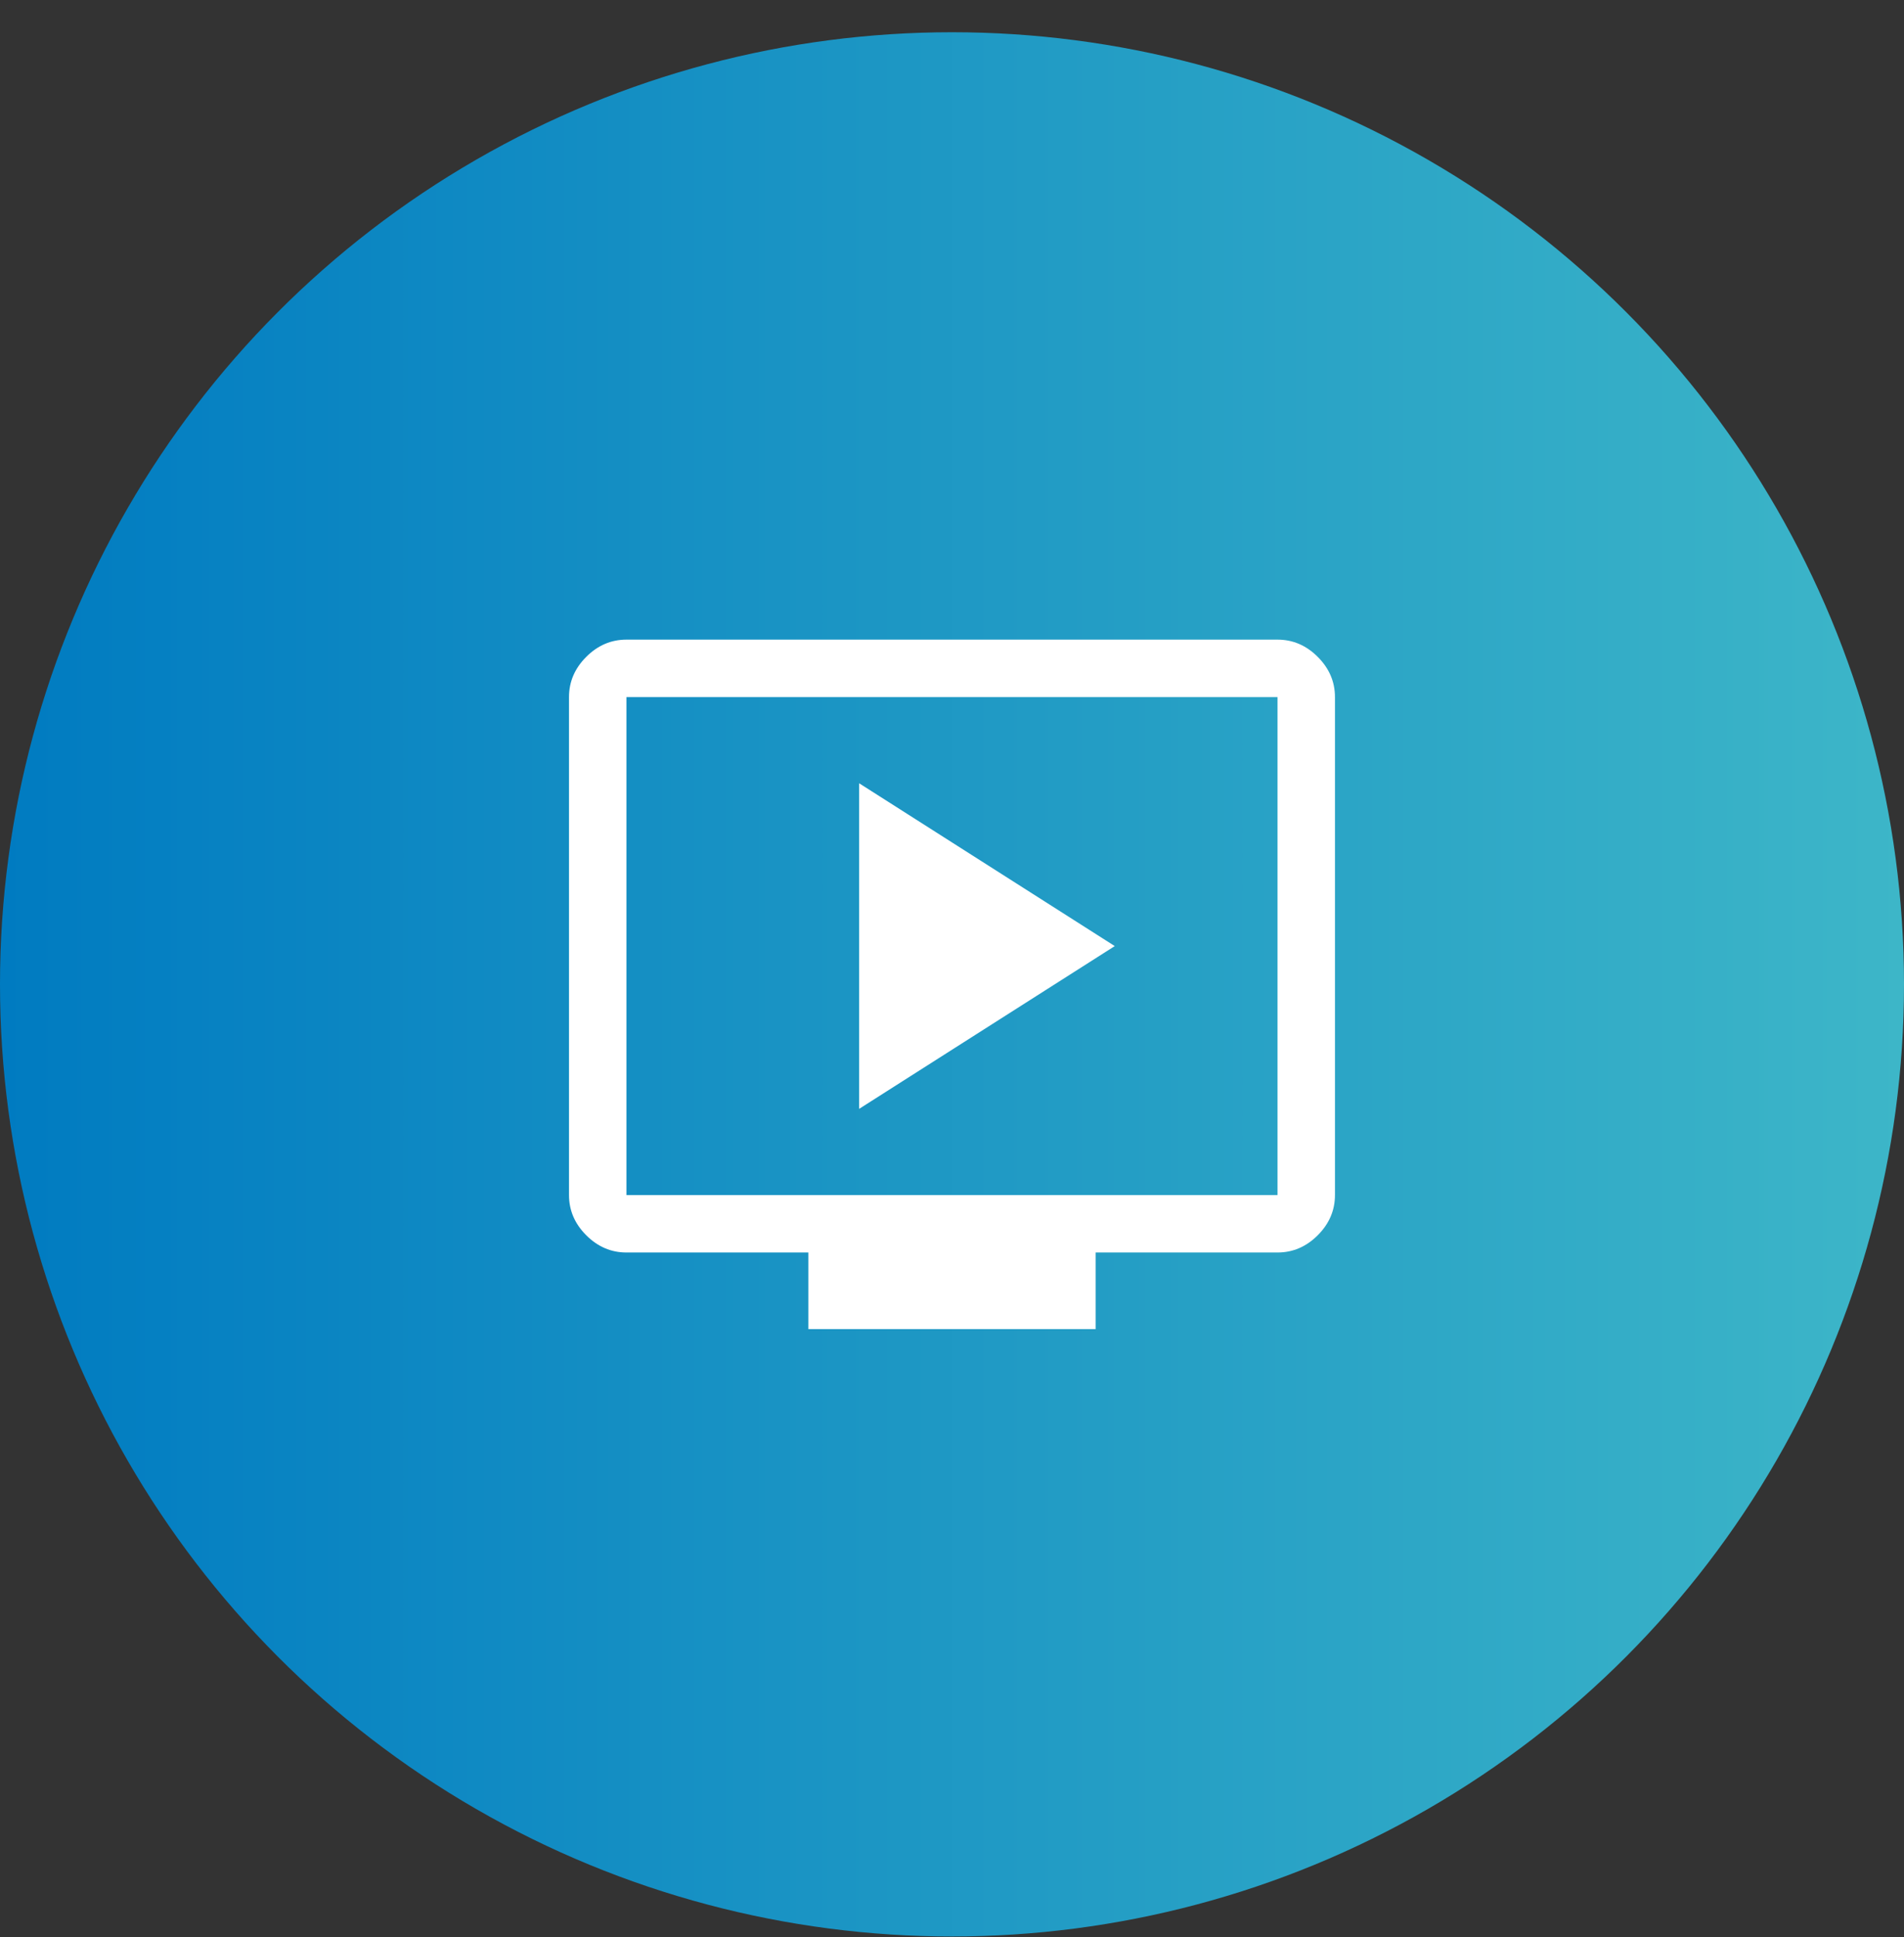
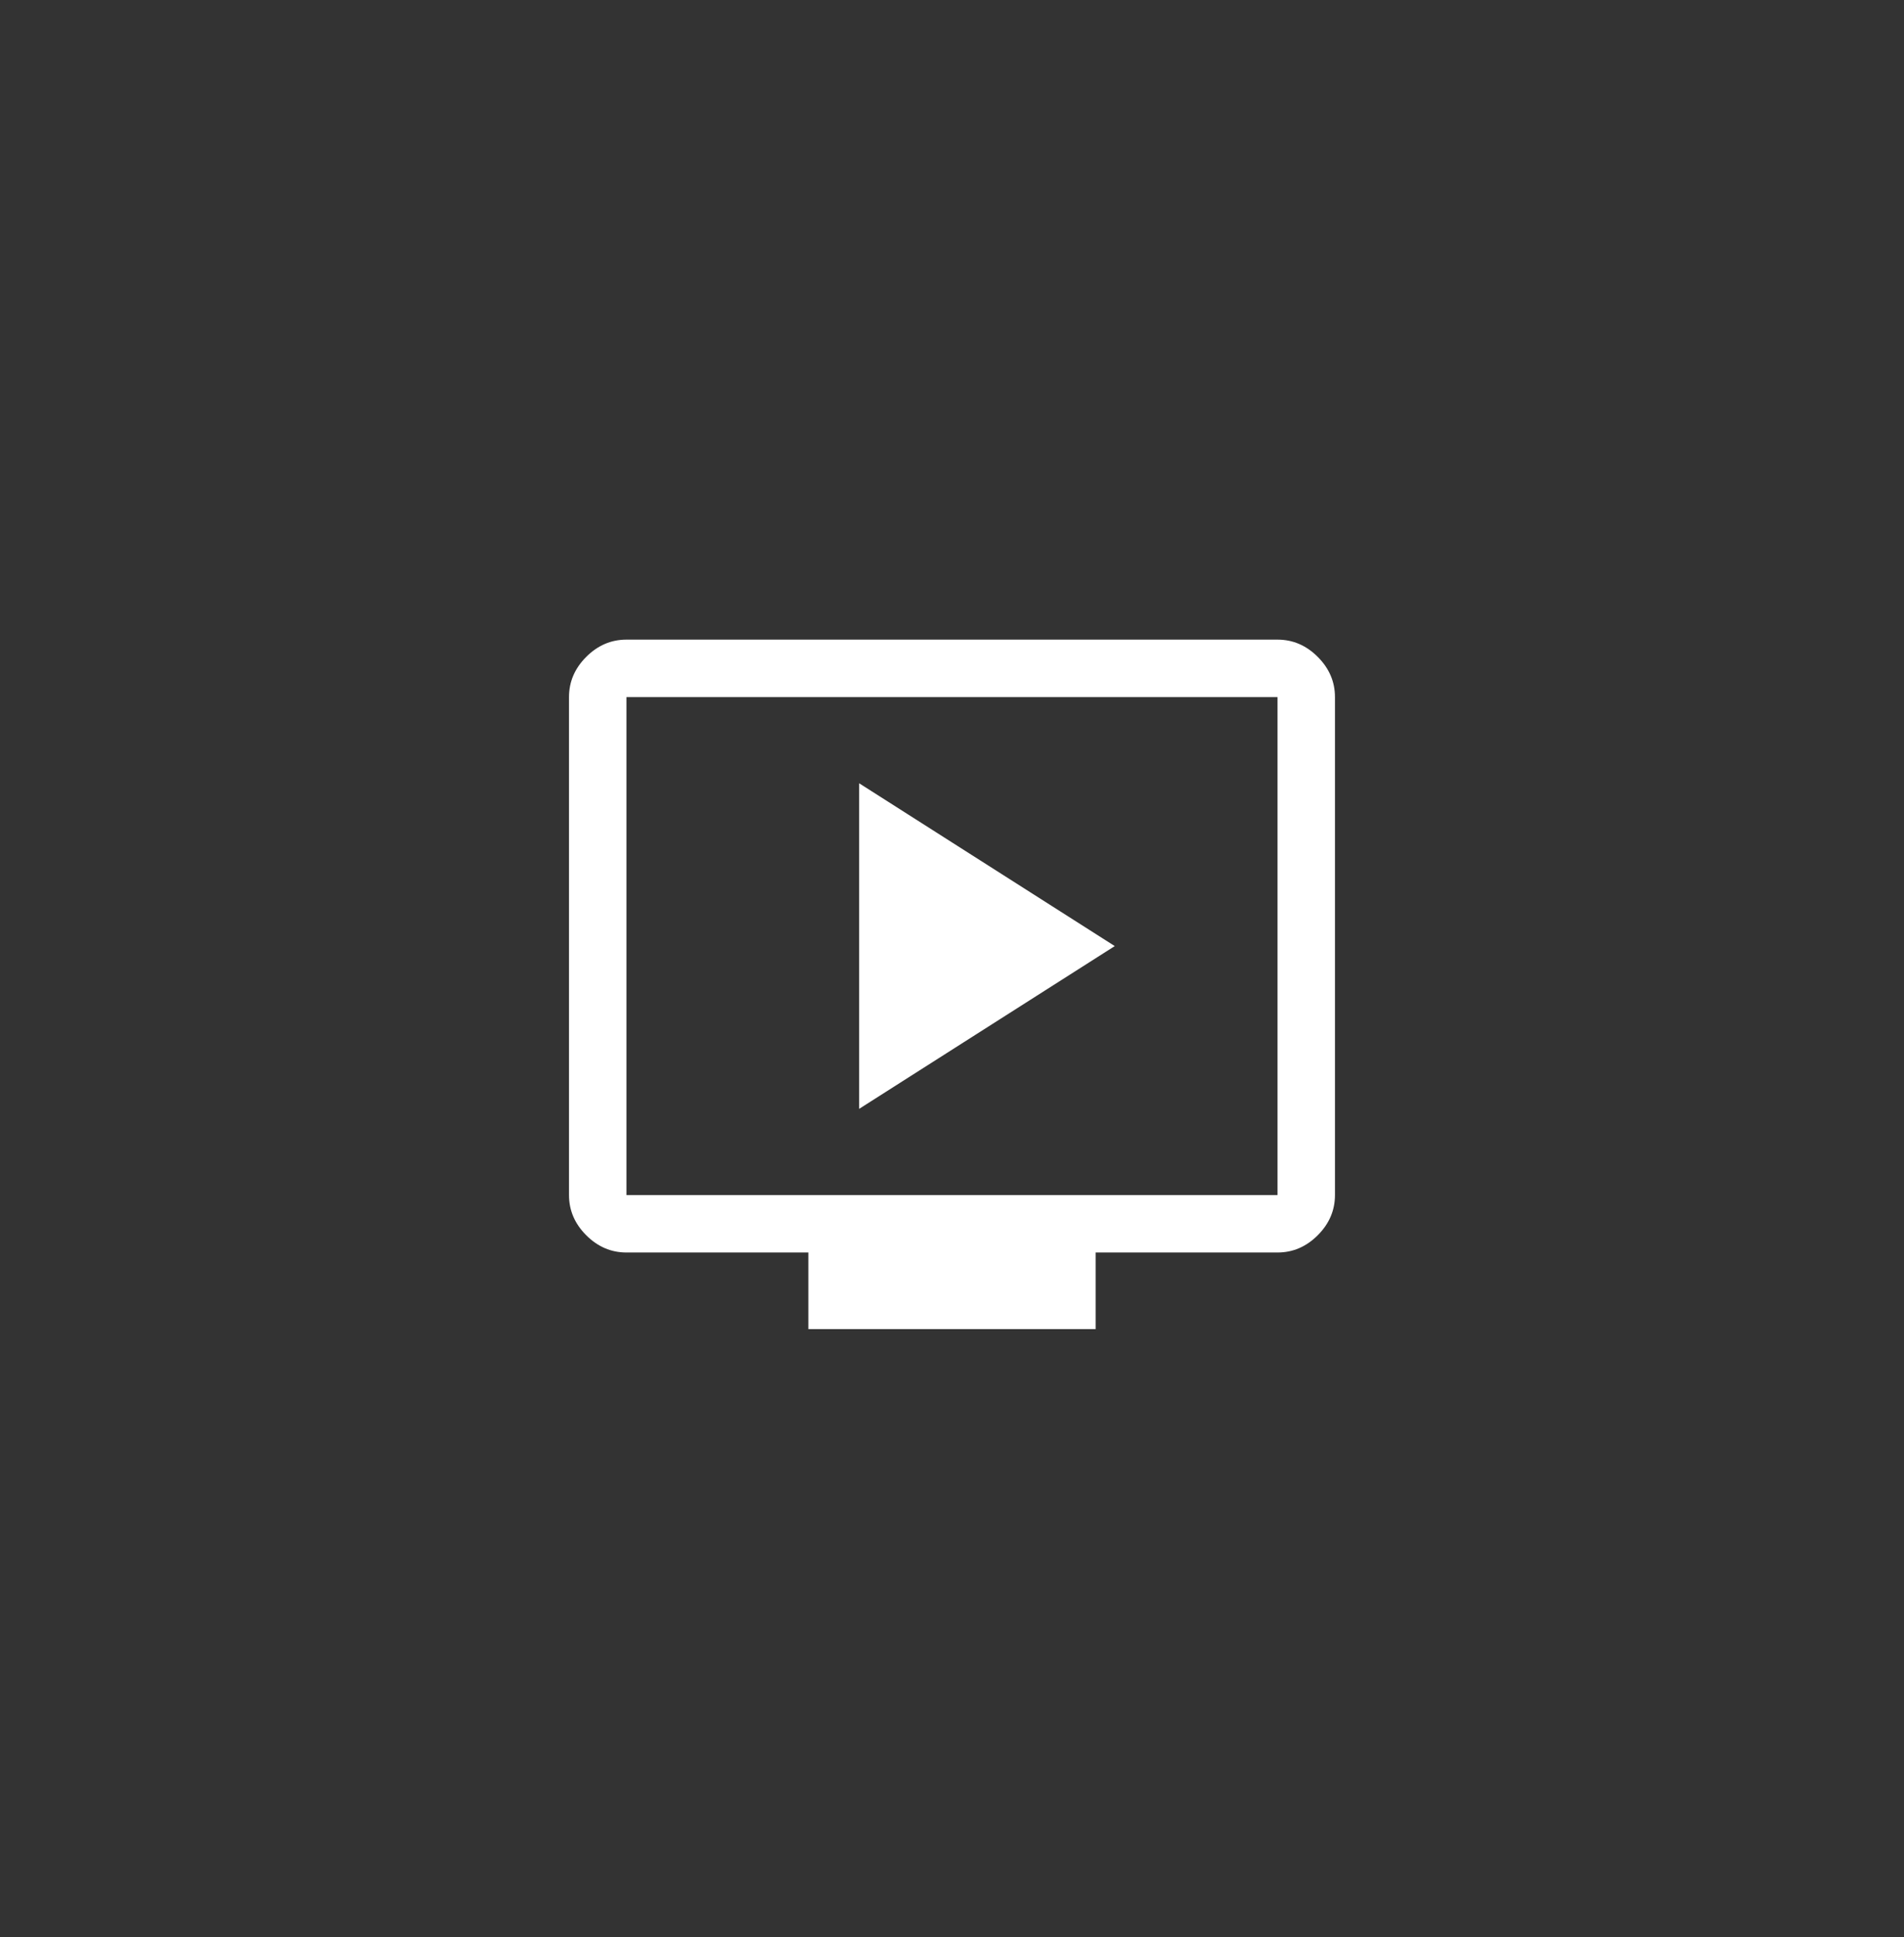
<svg xmlns="http://www.w3.org/2000/svg" width="58" height="59" viewBox="0 0 58 59" fill="none">
  <rect x="0" y="0" width="58" height="59" fill="#333333" stroke="none" />
-   <circle cx="29" cy="29.982" r="29" fill="url(#paint0_linear_1317_3484)" />
  <path d="M26.171 33.774L33.958 28.816L26.171 23.857V33.774ZM24.625 40.482V38.149H19.083C18.616 38.149 18.208 37.974 17.858 37.624C17.508 37.274 17.333 36.865 17.333 36.399V21.232C17.333 20.765 17.508 20.357 17.858 20.007C18.208 19.657 18.616 19.482 19.083 19.482H38.916C39.383 19.482 39.791 19.657 40.141 20.007C40.491 20.357 40.666 20.765 40.666 21.232V36.399C40.666 36.865 40.491 37.274 40.141 37.624C39.791 37.974 39.383 38.149 38.916 38.149H33.375V40.482H24.625ZM19.083 36.399H38.916V21.232H19.083V36.399Z" fill="white" />
  <defs>
    <linearGradient id="paint0_linear_1317_3484" x1="-1.9108e-07" y1="27.22" x2="58" y2="27.22" gradientUnits="userSpaceOnUse">
      <stop stop-color="#007BC1" />
      <stop offset="1" stop-color="#3DB6C8" />
    </linearGradient>
  </defs>
</svg>